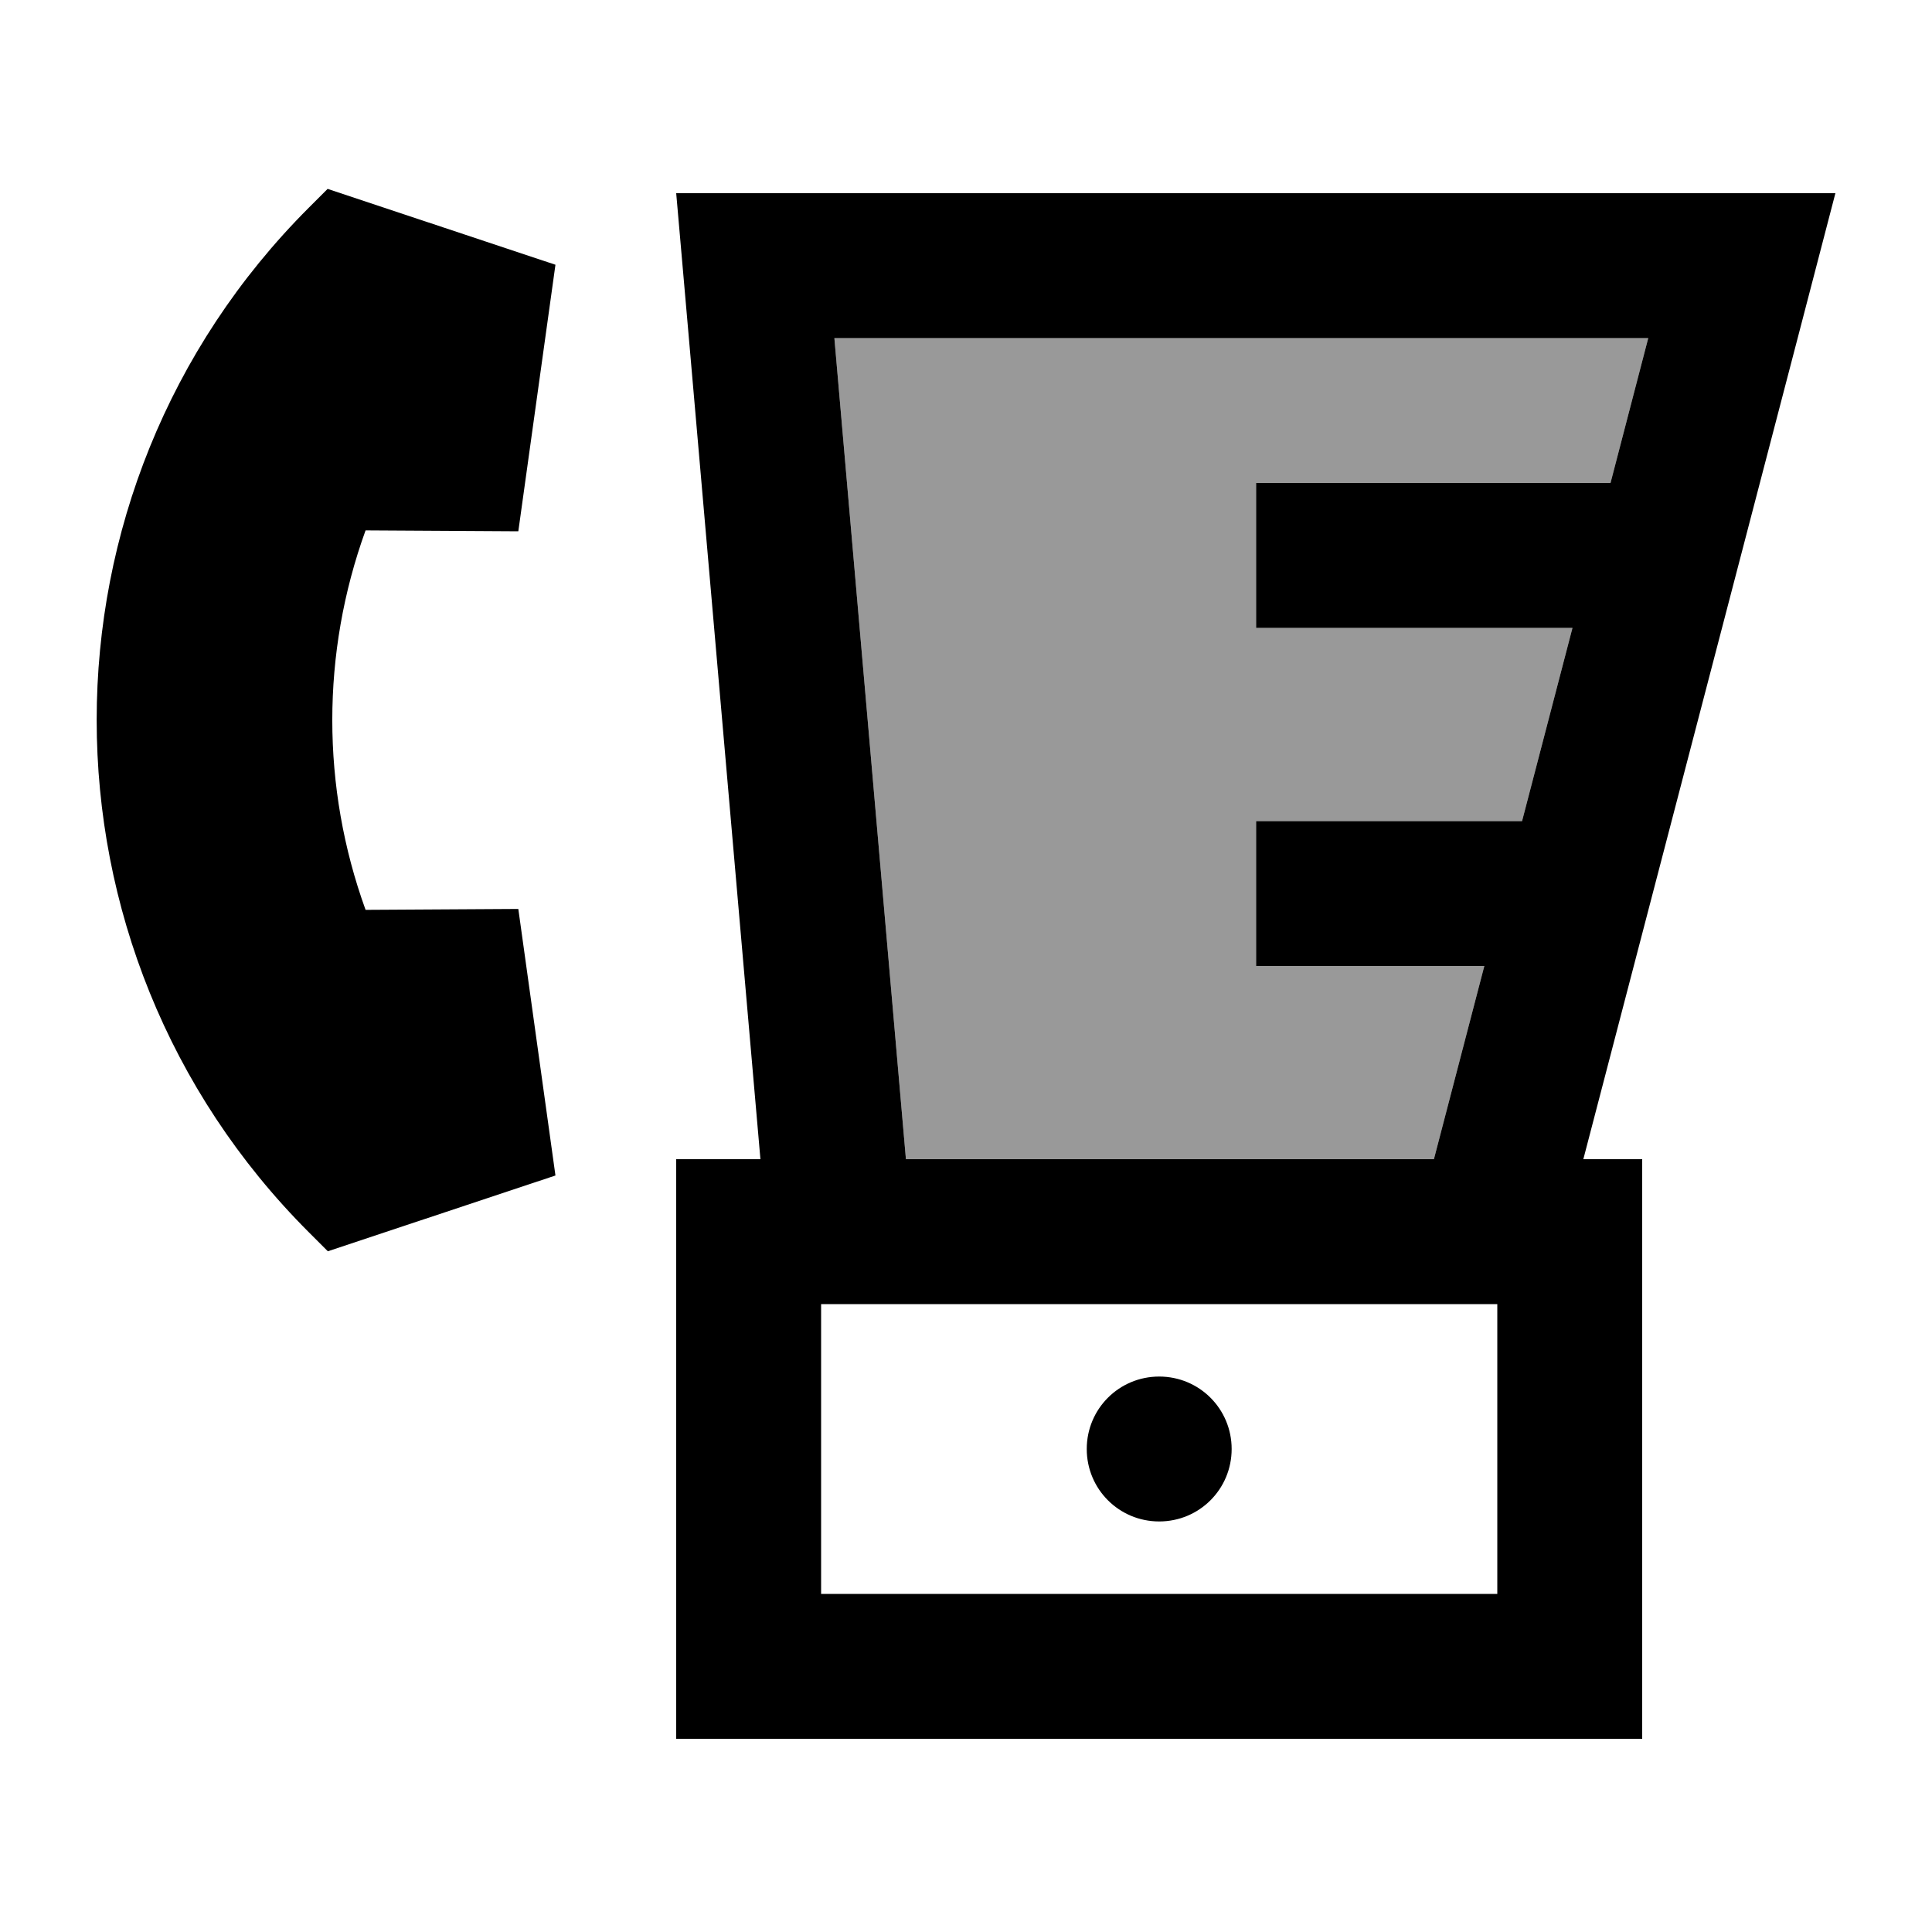
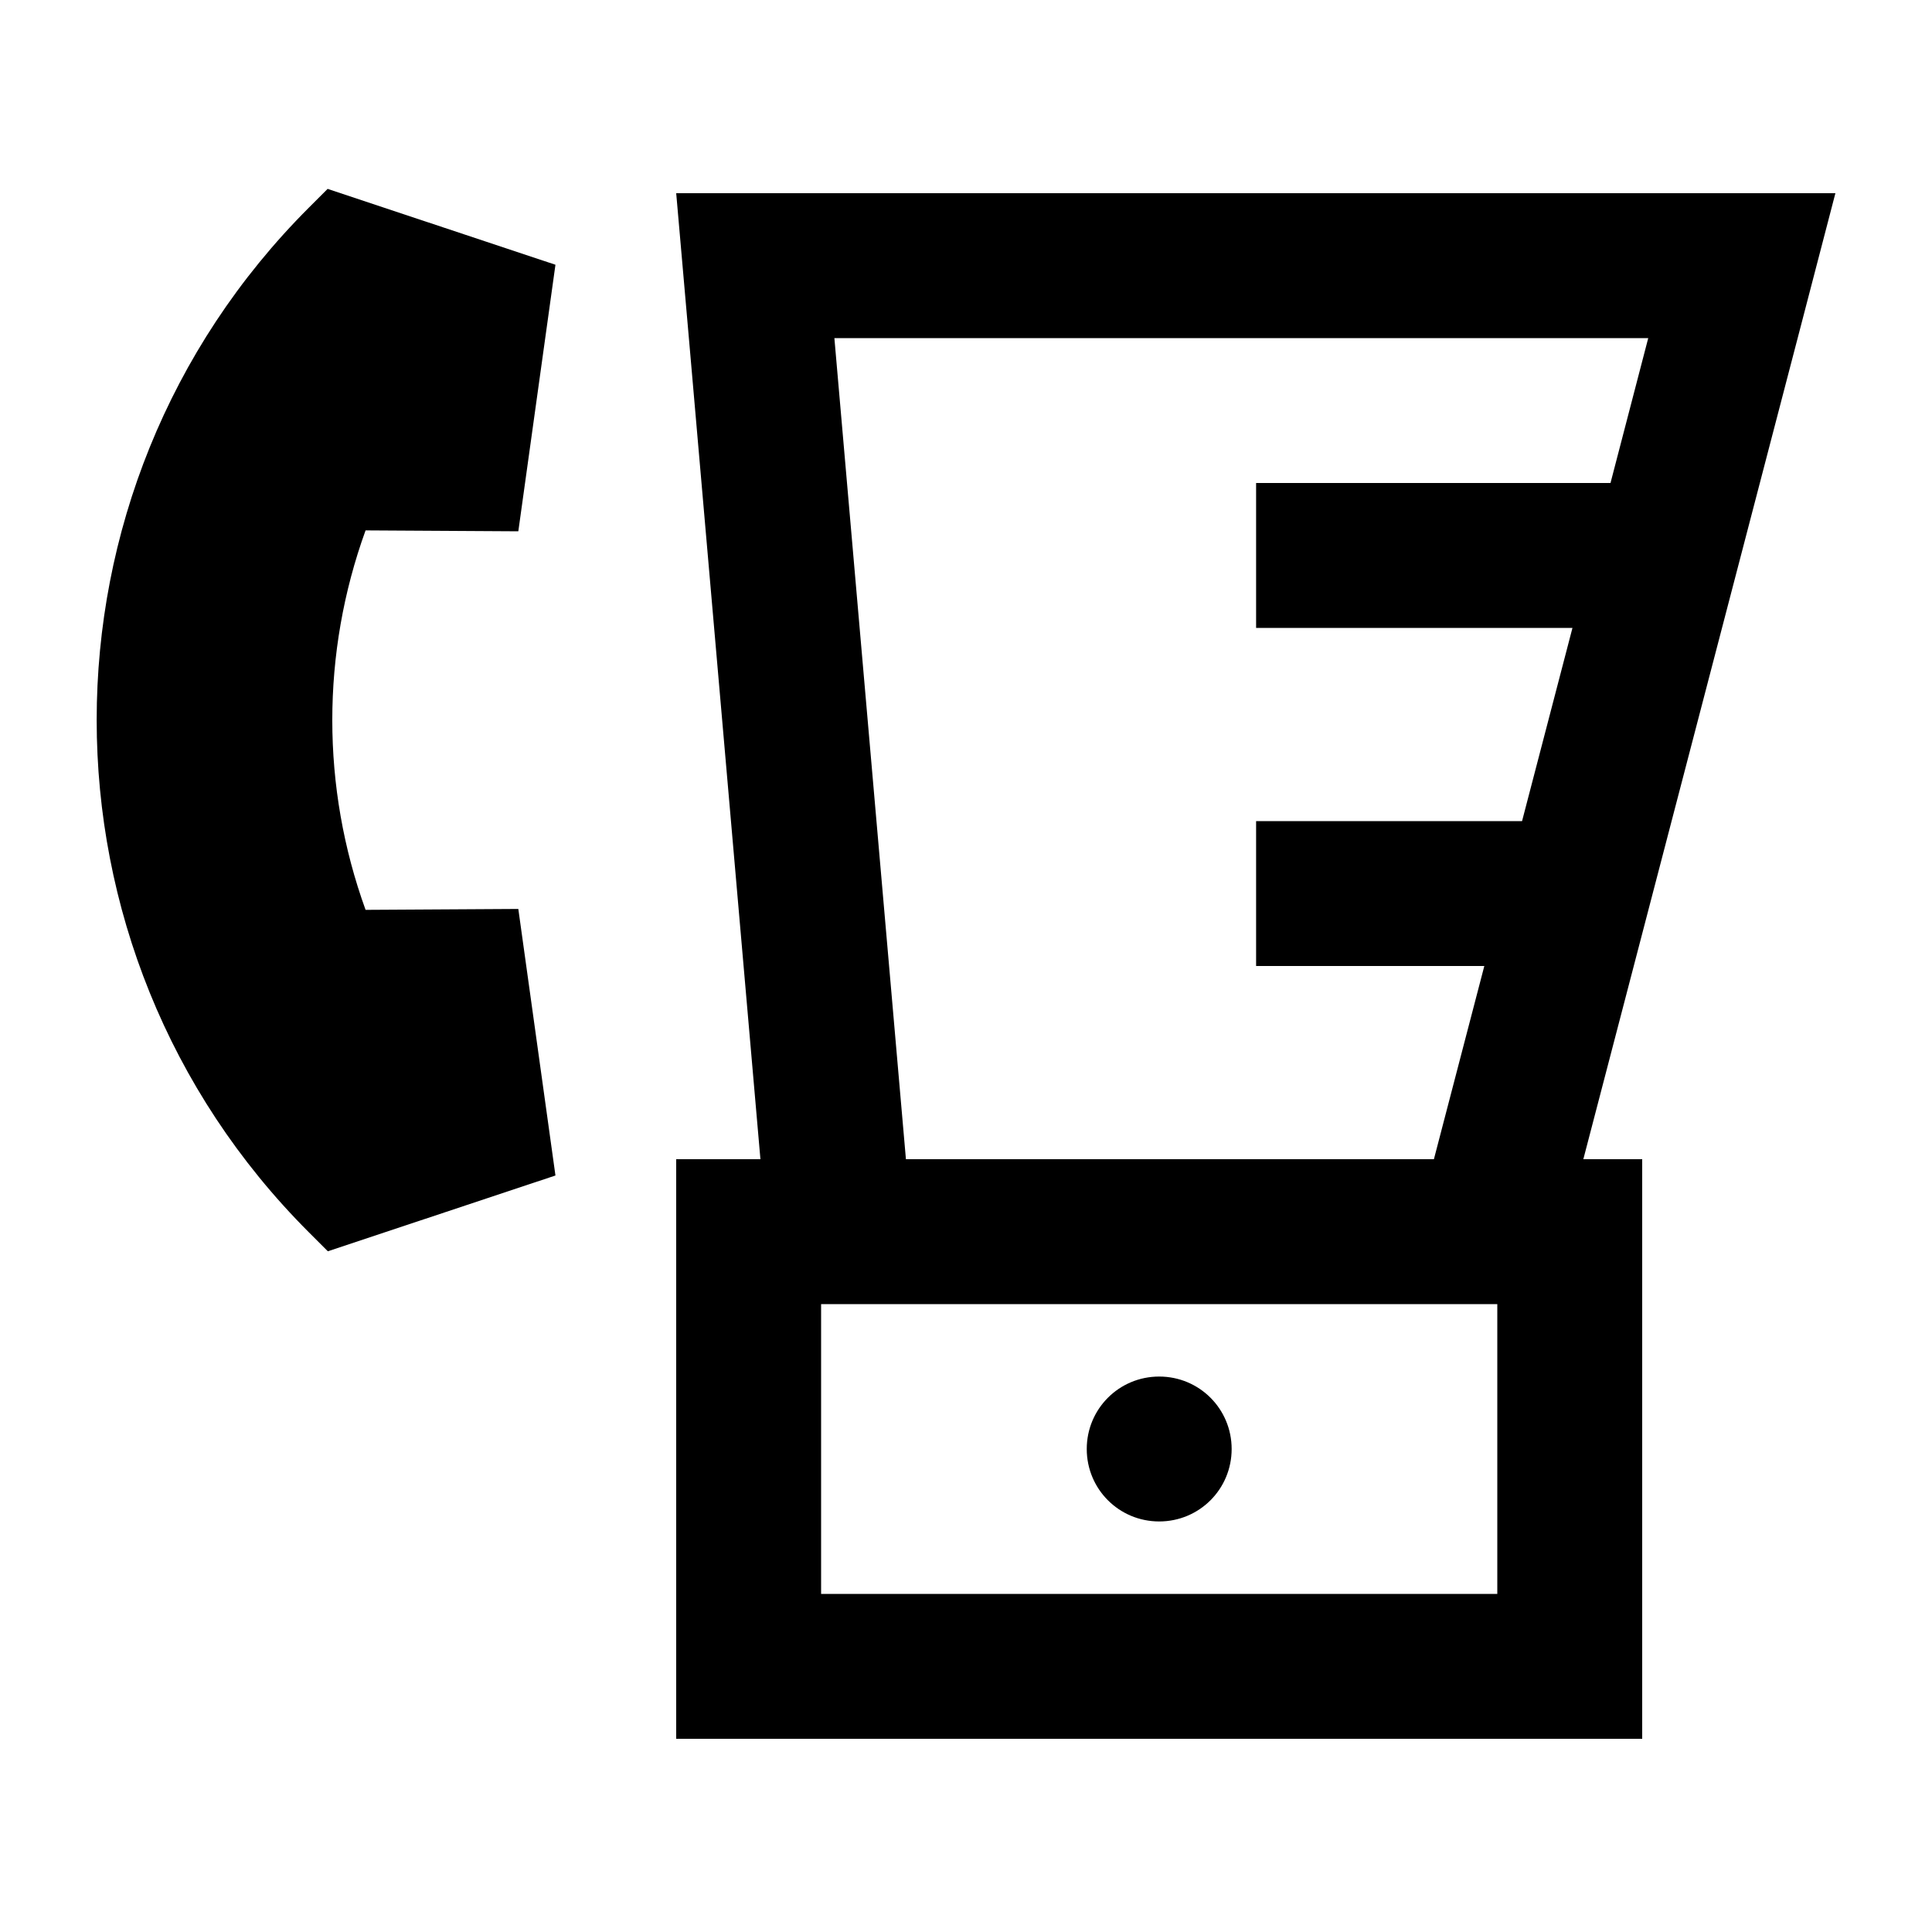
<svg xmlns="http://www.w3.org/2000/svg" viewBox="0 0 640 640">
-   <path opacity=".4" fill="currentColor" d="M276.4 112L300.1 384L475 384L491.7 320L416.1 320L416.1 272L504.2 272L520.9 208L416.1 208L416.1 160L533.5 160L546 112L276.5 112z" />
  <path fill="currentColor" d="M108.6 62.6L184 87.7L171.7 176L121.1 175.7C106.4 216.3 106.4 260.8 121.1 301.4L171.7 301.1L184 389.4L108.6 414.5L102.3 408.2C8.6 314.5 8.6 162.5 102.3 68.8L108.6 62.5zM545.9 112L276.4 112L300.1 384L475 384L491.7 320L416.1 320L416.1 272L504.2 272L520.9 208L416.1 208L416.1 160L533.5 160L546 112zM251.9 384L228.2 112L224 64L608 64L595.5 112L524.5 384L544 384L544 576L224 576L224 384L251.8 384zM272 432L272 528L496 528L496 432L272 432zM360 480C360 466.7 370.7 456 384 456C397.3 456 408 466.7 408 480C408 493.3 397.3 504 384 504C370.7 504 360 493.3 360 480z" />
</svg>